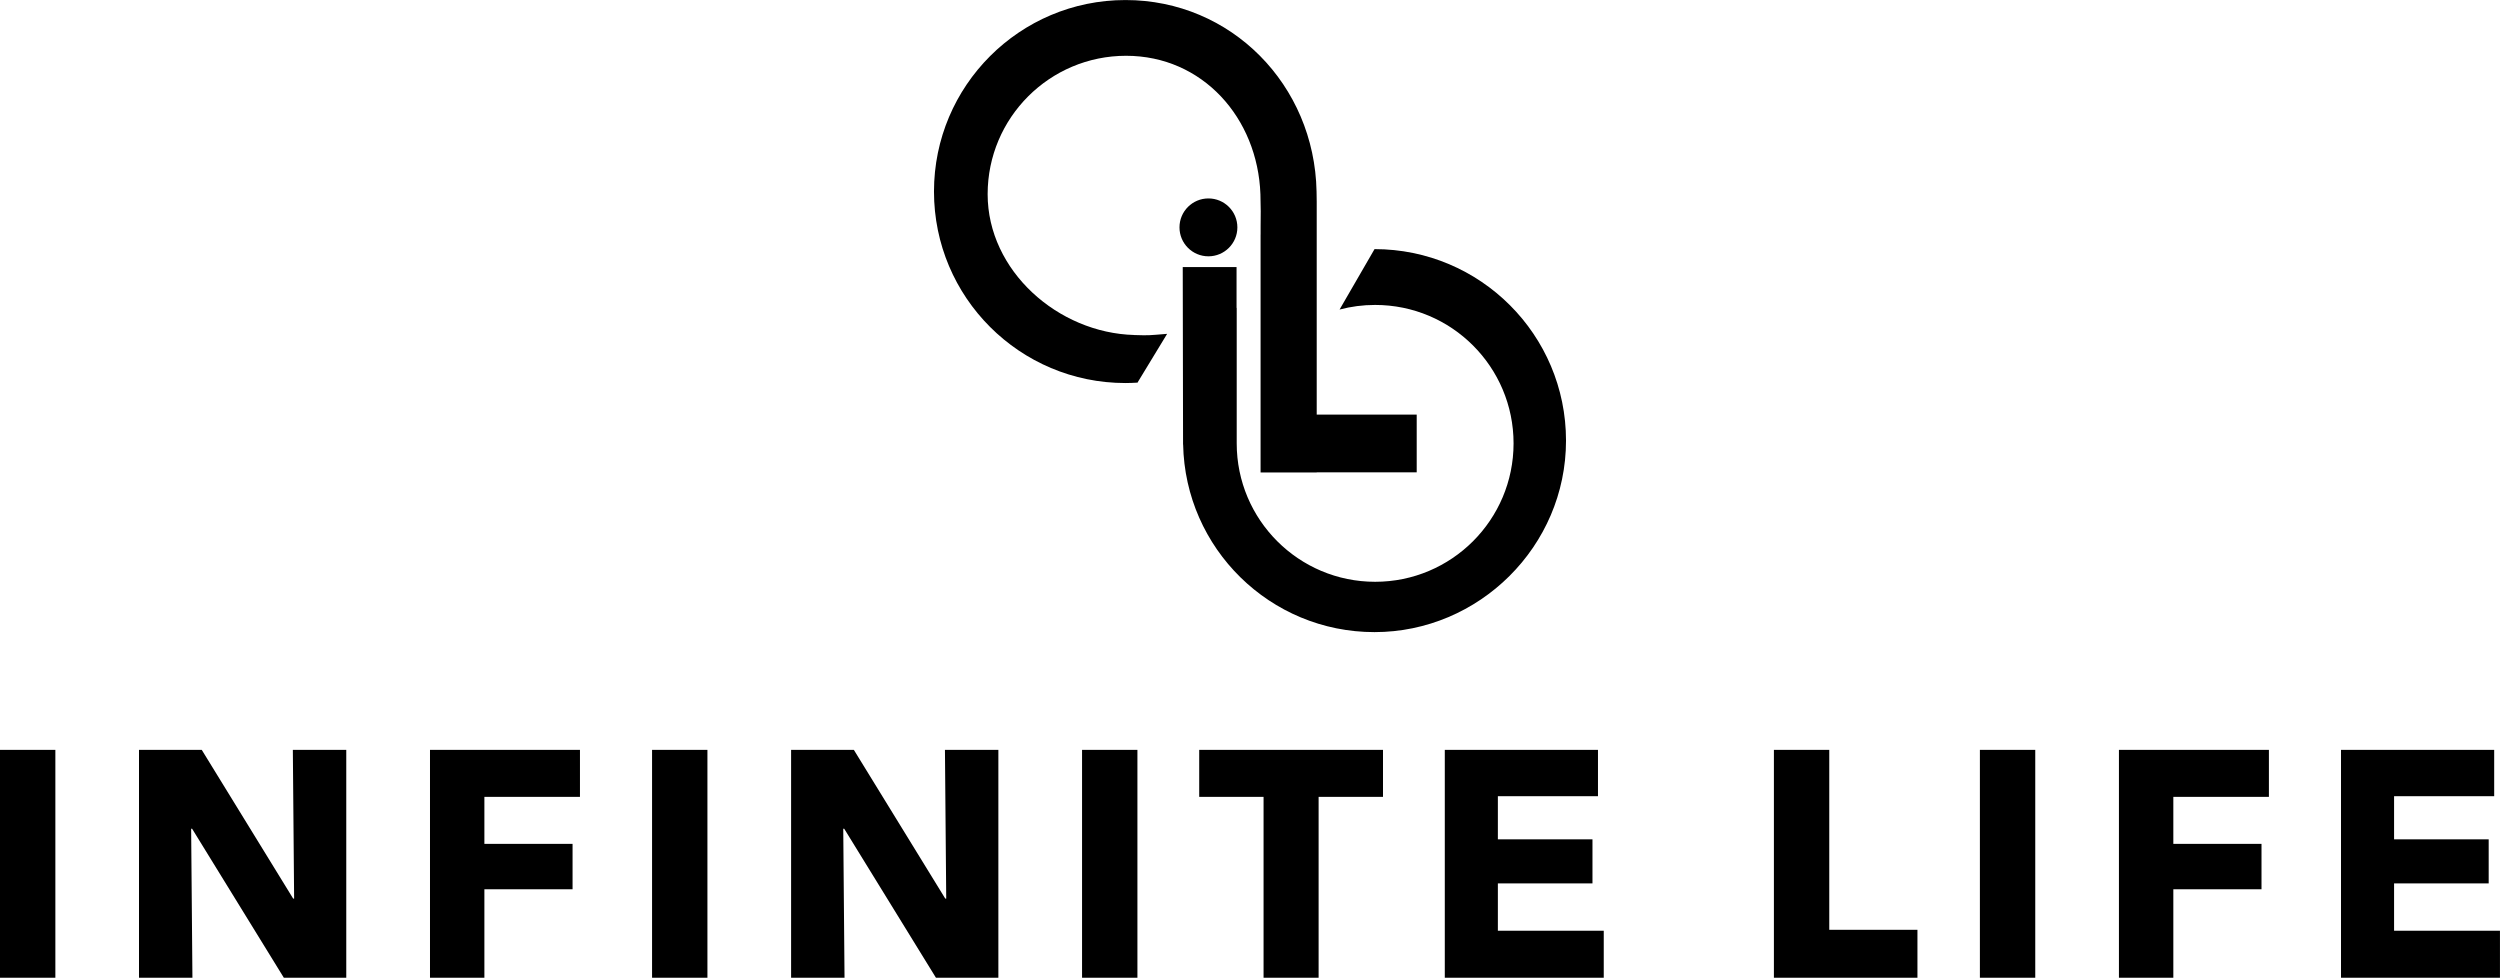
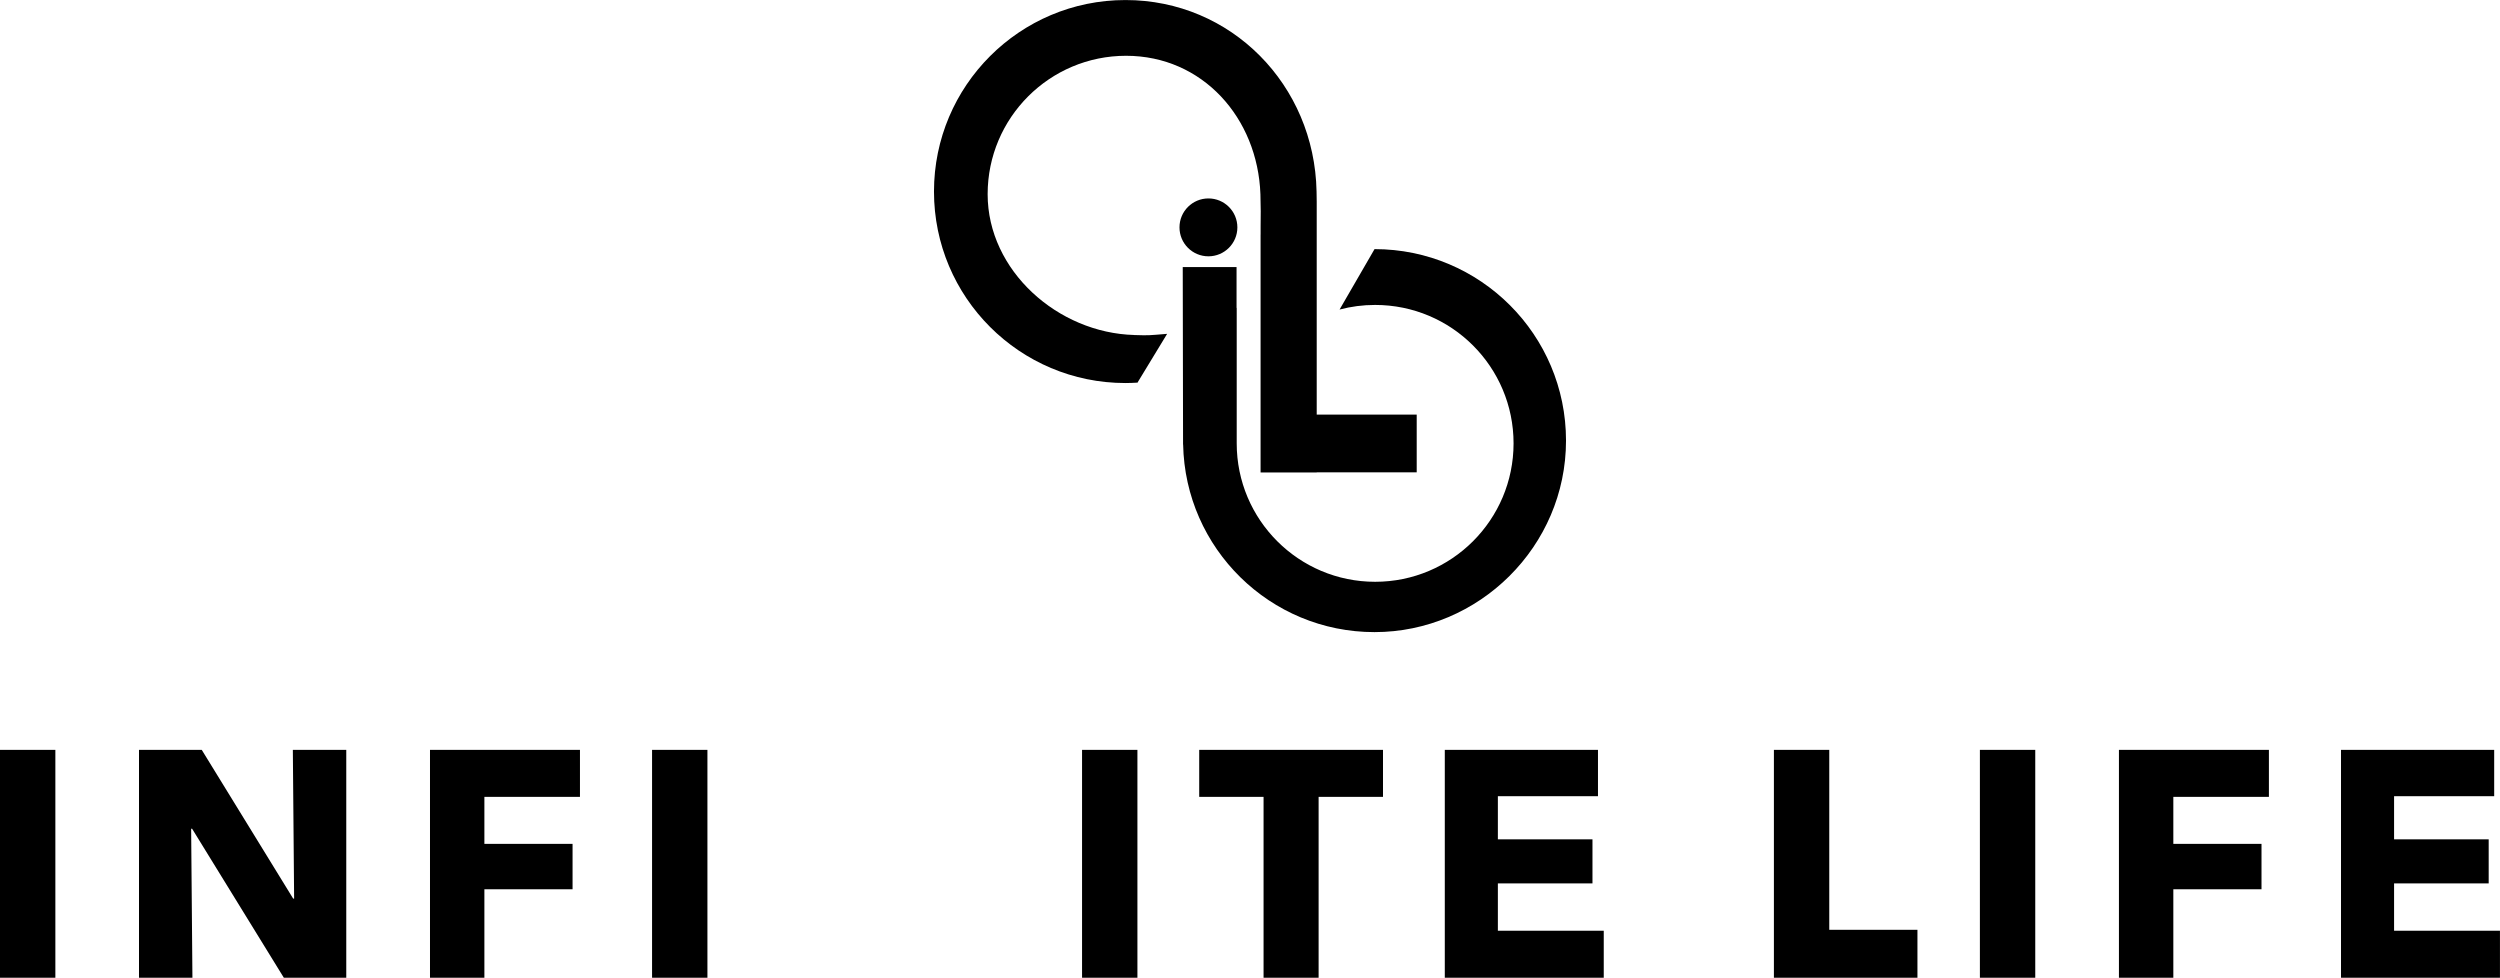
<svg xmlns="http://www.w3.org/2000/svg" id="Capa_2" data-name="Capa 2" viewBox="0 0 645.3 252.38">
  <g id="Capa_1-2" data-name="Capa 1">
    <g>
      <g>
        <path d="M0,252.38v-58.82h14.29v58.82H0Z" />
        <path d="M73.27,252.38l-23.68-38.46h-.25l.33,38.46h-13.79v-58.82h16.2l23.59,38.38h.25l-.33-38.38h13.79v58.82h-16.12Z" />
        <path d="M125.03,205.69v12.13h22.76v11.71h-22.76v22.85h-14.04v-58.82h38.71v12.13h-24.67Z" />
        <path d="M168.31,252.38v-58.82h14.29v58.82h-14.29Z" />
-         <path d="M241.59,252.38l-23.68-38.46h-.25l.33,38.46h-13.79v-58.82h16.2l23.59,38.38h.25l-.33-38.38h13.79v58.82h-16.12Z" />
        <path d="M279.3,252.38v-58.82h14.29v58.82h-14.29Z" />
        <path d="M340.36,205.69v46.69h-14.21v-46.69h-16.61v-12.13h47.44v12.13h-16.62Z" />
        <path d="M372.93,252.38v-58.82h39.54v11.96h-25.84v11.13h24.42v11.38h-24.42v12.21h27.33v12.13h-41.04Z" />
        <path d="M457.88,252.38v-58.82h14.29v46.44h22.76v12.38h-37.05Z" />
        <path d="M511.05,252.38v-58.82h14.29v58.82h-14.29Z" />
        <path d="M560.98,205.69v12.13h22.76v11.71h-22.76v22.85h-14.04v-58.82h38.71v12.13h-24.67Z" />
        <path d="M604.26,252.38v-58.82h39.54v11.96h-25.84v11.13h24.42v11.38h-24.42v12.21h27.33v12.13h-41.04Z" />
      </g>
      <g>
        <path d="M354.79,64.31l-9.02,15.59c2.93-.78,6-1.19,9.18-1.19,19.74,0,35.73,16,35.73,35.73s-16,35.73-35.73,35.73-35.73-16-35.73-35.73v-34.99s-.02.03-.04.04v-10.56h-13.89l.08,44.58c0,.08,0,.15,0,.23,0,.09,0,.17,0,.26v.72s.02,0,.02,0c.52,26.84,22.43,48.44,49.4,48.44s49.43-22.13,49.43-49.43-22.13-49.43-49.43-49.43Z" />
        <path d="M292.79,86.47c-19.73-.52-37.86-16.61-37.86-36.34s16-35.73,35.73-35.73,33.97,16.01,34.68,35.73c.1,2.89.1,6.02.05,8.42v2h-.01v61.4h14.49v-.03h25.81v-14.9h-25.81v-55c0-.87-.02-1.74-.04-2.61-.54-27.5-22.02-49.4-49.32-49.4s-49.43,22.13-49.43,49.43,22.13,49.43,49.43,49.43c1.06,0,2.11-.05,3.16-.11v-.1s7.59-12.49,7.59-12.49c-5.12.42-4.5.42-8.47.31Z" />
        <path d="M311.92,66.16c4.12,0,7.47-3.34,7.47-7.47s-3.34-7.47-7.47-7.47-7.47,3.34-7.47,7.47,3.34,7.47,7.47,7.47Z" />
      </g>
    </g>
  </g>
</svg>